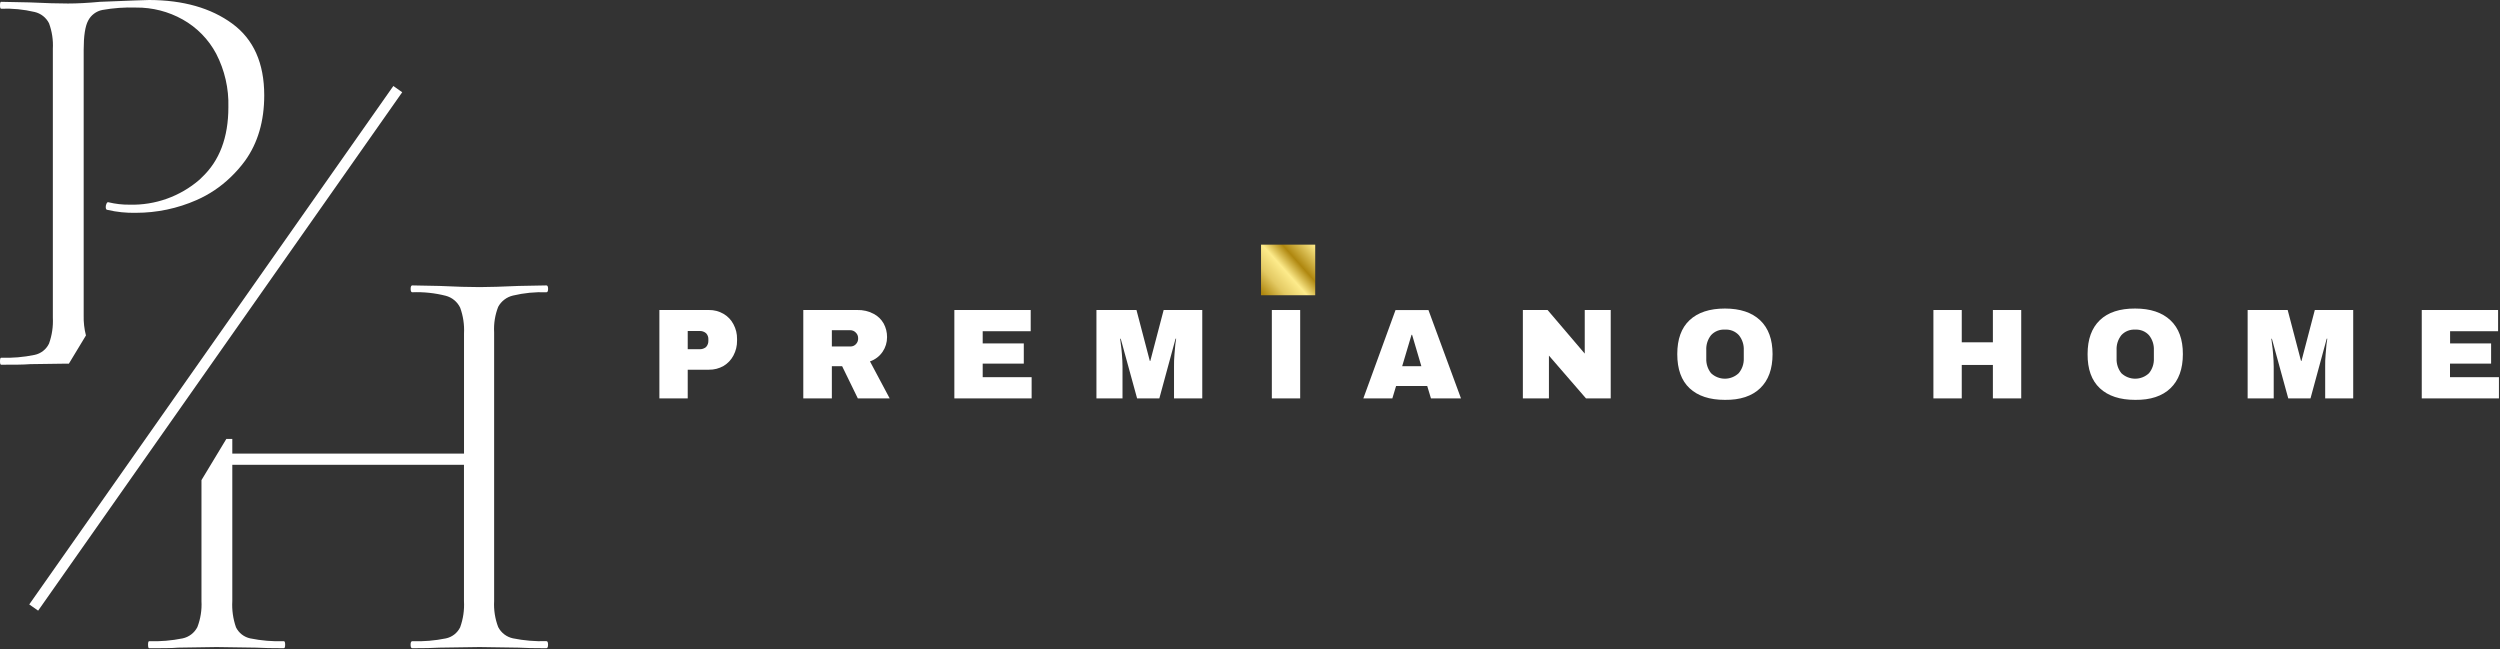
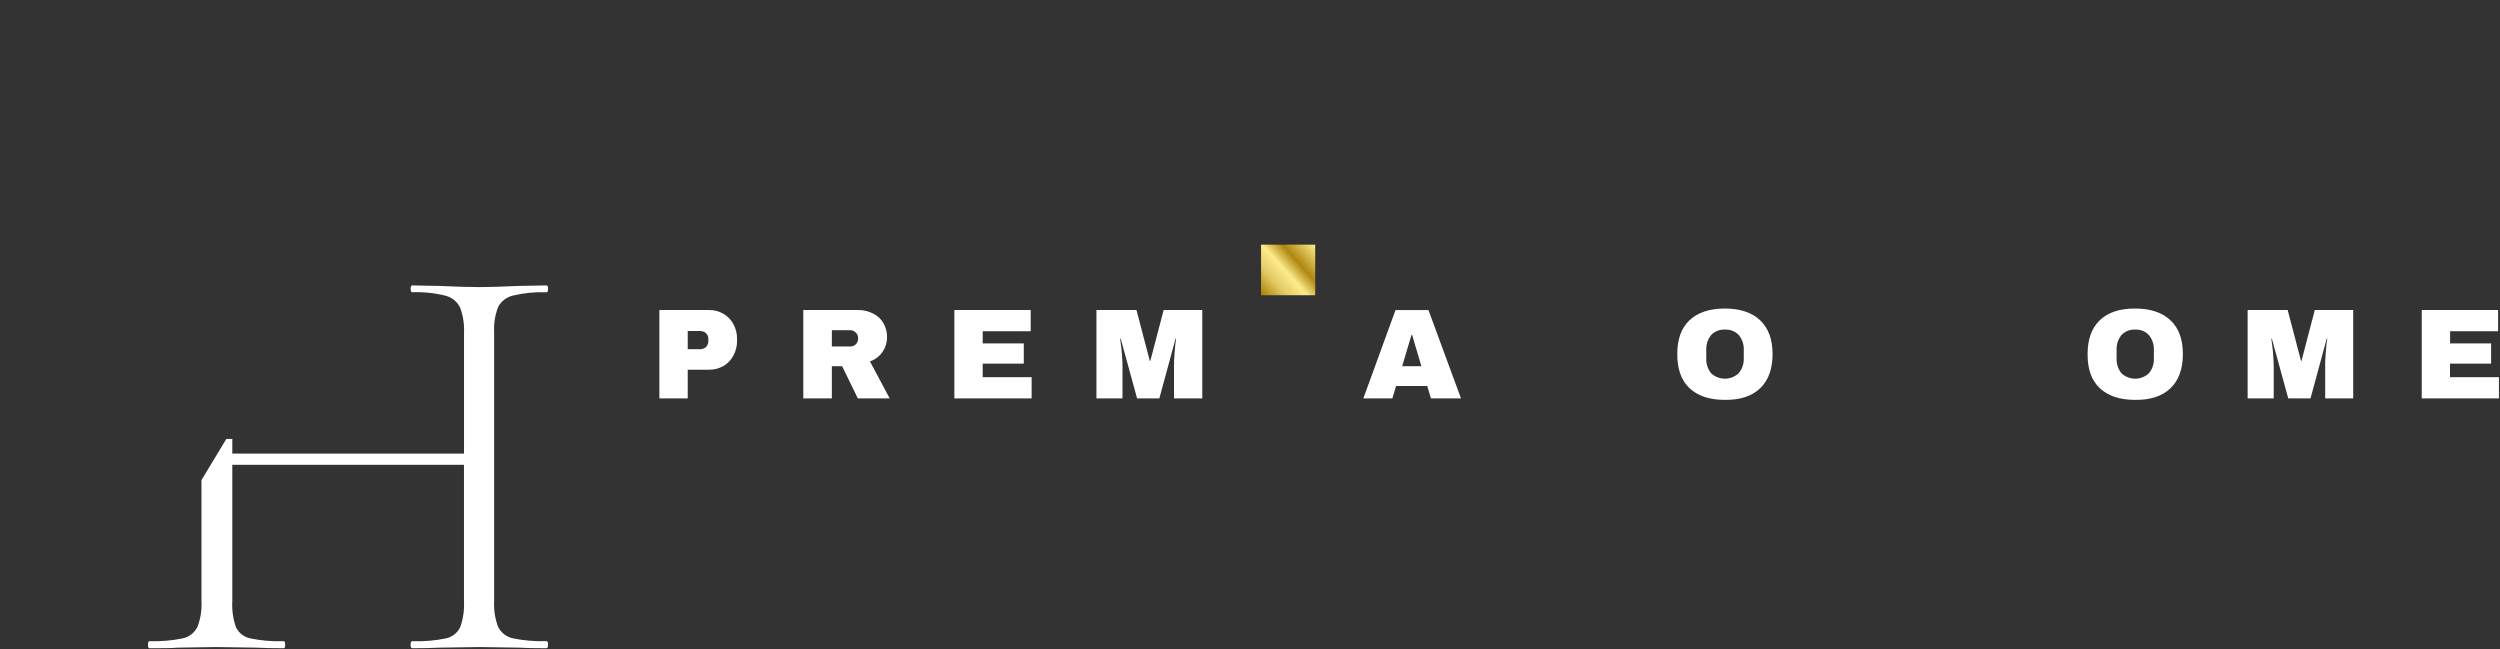
<svg xmlns="http://www.w3.org/2000/svg" fill="none" viewBox="0 0 562 146" height="146" width="562">
  <rect x="0" y="0" width="562" height="146" fill="#333333" stroke="none" />
-   <path fill="white" d="M51.81 39.87C53.016 38.724 54.117 37.473 55.1 36.13C57.966 32.13 59.4 27.23 59.4 21.43C59.4 14.197 57.003 8.823 52.21 5.31C47.416 1.797 41.2 0.027 33.56 0C32.946 0 29.246 0.137 22.46 0.41C19.746 0.663 17.353 0.79 15.28 0.79C13.18 0.79 10.28 0.71 6.65 0.54L0.25 0.41C0.08 0.41 0 0.68 0 1.2C0 1.72 0.08 1.96 0.25 1.96C2.778 1.863 5.307 2.109 7.77 2.69C8.465 2.848 9.116 3.158 9.678 3.597C10.24 4.036 10.698 4.594 11.02 5.23C11.694 7.065 11.986 9.018 11.88 10.97V71.41C11.981 73.391 11.689 75.373 11.02 77.24C10.71 77.885 10.256 78.45 9.692 78.891C9.129 79.332 8.47 79.636 7.77 79.78C5.297 80.291 2.773 80.505 0.25 80.42C0.08 80.42 0 80.68 0 81.2C0 81.72 0.08 81.99 0.25 81.99C3.05 81.99 5.25 81.99 6.78 81.86L13.92 81.76H15.48L19.32 75.41C18.944 73.944 18.772 72.433 18.81 70.92V11.22C18.81 8.093 19.143 5.903 19.81 4.65C20.126 4.032 20.578 3.494 21.132 3.077C21.686 2.659 22.328 2.373 23.01 2.24C25.507 1.797 28.044 1.616 30.58 1.7C34.255 1.662 37.875 2.59 41.08 4.39C44.272 6.179 46.882 8.849 48.6 12.08C50.514 15.784 51.457 19.913 51.34 24.08C51.34 30.91 49.34 36.17 45.34 39.91C45.17 40.07 45.02 40.25 44.84 40.4C40.482 44.165 34.876 46.166 29.12 46.01C27.54 46.027 25.965 45.849 24.43 45.48C24.24 45.4 24.08 45.48 23.95 45.76C23.833 45.997 23.772 46.256 23.77 46.52C23.77 46.96 23.9 47.18 24.15 47.18C26.247 47.668 28.397 47.89 30.55 47.84C35.25 47.843 39.899 46.866 44.2 44.97C47.018 43.734 49.595 42.007 51.81 39.87Z" />
  <path fill="white" d="M122.831 144.13C120.312 144.212 117.791 144.001 115.321 143.5C114.612 143.351 113.945 143.045 113.369 142.606C112.793 142.167 112.322 141.604 111.991 140.96C111.284 139.098 110.974 137.109 111.081 135.12V74.72C110.97 72.763 111.28 70.806 111.991 68.98C112.334 68.345 112.809 67.79 113.383 67.352C113.957 66.914 114.618 66.603 115.321 66.44C117.779 65.854 120.306 65.605 122.831 65.7C123.091 65.7 123.211 65.45 123.211 64.94C123.211 64.43 123.091 64.16 122.831 64.16L116.561 64.28C112.908 64.446 109.998 64.533 107.831 64.54C105.478 64.54 102.478 64.453 98.831 64.28L92.691 64.16C92.431 64.16 92.311 64.42 92.311 64.94C92.311 65.46 92.431 65.7 92.691 65.7C95.219 65.601 97.748 65.867 100.201 66.49C100.906 66.674 101.562 67.01 102.123 67.475C102.685 67.94 103.138 68.522 103.451 69.18C104.121 71.033 104.413 73.002 104.311 74.97V101.97H52.221V98.67H50.881L45.291 107.93V135.13C45.4 137.12 45.086 139.11 44.371 140.97C44.041 141.613 43.572 142.175 42.997 142.614C42.423 143.053 41.758 143.359 41.051 143.51C38.577 144.011 36.053 144.223 33.531 144.14C33.361 144.14 33.281 144.41 33.281 144.93C33.281 145.45 33.361 145.72 33.531 145.72C36.331 145.72 38.531 145.72 40.061 145.59L48.691 145.46L57.551 145.59C59.124 145.676 61.214 145.72 63.821 145.72C64.001 145.72 64.101 145.46 64.101 144.93C64.101 144.4 64.001 144.14 63.821 144.14C61.282 144.227 58.741 144.016 56.251 143.51C55.564 143.363 54.919 143.063 54.365 142.632C53.811 142.201 53.362 141.65 53.051 141.02C52.392 139.129 52.11 137.128 52.221 135.13V104.49H104.301V135.13C104.415 137.131 104.122 139.135 103.441 141.02C103.131 141.65 102.682 142.202 102.128 142.634C101.573 143.065 100.928 143.365 100.241 143.51C97.755 144.017 95.217 144.229 92.681 144.14C92.421 144.14 92.301 144.41 92.301 144.93C92.301 145.45 92.421 145.72 92.681 145.72C95.281 145.72 97.328 145.676 98.821 145.59L107.821 145.46L116.551 145.59C118.038 145.676 120.128 145.72 122.821 145.72C123.081 145.72 123.201 145.46 123.201 144.93C123.201 144.4 123.091 144.13 122.831 144.13Z" />
-   <path fill="white" d="M88.422 19.332L6.576 135.873L8.573 137.275L90.418 20.734L88.422 19.332Z" />
  <path fill="white" d="M159.37 69.69C160.521 69.674 161.655 69.971 162.65 70.55C163.601 71.102 164.375 71.914 164.88 72.89C165.43 73.909 165.709 75.052 165.69 76.21V76.56C165.709 77.727 165.43 78.88 164.88 79.91C164.372 80.89 163.6 81.707 162.65 82.27C161.652 82.838 160.519 83.128 159.37 83.11H154.6V89.56H148.23V69.69H159.37ZM154.6 78.5H157.21C157.487 78.521 157.764 78.486 158.027 78.399C158.289 78.311 158.532 78.172 158.74 77.99C159.086 77.6 159.265 77.09 159.24 76.57V76.34C159.258 76.082 159.223 75.823 159.137 75.578C159.051 75.334 158.916 75.11 158.74 74.92C158.532 74.738 158.289 74.599 158.027 74.511C157.764 74.424 157.487 74.389 157.21 74.41H154.6V78.5Z" />
  <path fill="white" d="M199.41 75.78C199.421 76.956 199.072 78.108 198.41 79.08C197.724 80.09 196.727 80.849 195.57 81.24L200 89.56H192.84L189.31 82.32H187V89.56H180.58V69.69H192.71C193.978 69.654 195.235 69.943 196.36 70.53C197.324 71.021 198.121 71.786 198.65 72.73C199.158 73.666 199.42 74.715 199.41 75.78ZM192.91 76.03C192.913 75.793 192.868 75.558 192.777 75.34C192.686 75.122 192.551 74.924 192.38 74.76C192.22 74.59 192.026 74.455 191.811 74.364C191.595 74.273 191.364 74.227 191.13 74.23H187V77.89H191.18C191.415 77.893 191.647 77.847 191.863 77.754C192.078 77.661 192.272 77.523 192.43 77.35C192.595 77.174 192.722 76.966 192.805 76.739C192.887 76.512 192.923 76.271 192.91 76.03Z" />
  <path fill="white" d="M214.539 69.69H231.699V74.46H220.909V77.2H230.149V81.74H220.909V84.79H231.909V89.56H214.539V69.69Z" />
-   <path fill="white" d="M263.92 89.56V82.4C263.92 81.52 263.92 80.62 264.02 79.68C264.12 78.74 264.15 77.98 264.22 77.35C264.29 76.72 264.36 76.35 264.4 76.13H264.27L260.62 89.56H255.62L251.94 76.15H251.81C251.81 76.33 251.86 76.73 251.96 77.35C252.06 77.98 252.14 78.76 252.21 79.68C252.28 80.6 252.34 81.52 252.34 82.4V89.56H246.48V69.69H255.48L258.48 81.14H258.59L261.59 69.69H270.27V89.56H263.92Z" />
-   <path fill="white" d="M285.91 89.56V69.69H292.28V89.56H285.91Z" />
+   <path fill="white" d="M263.92 89.56V82.4C263.92 81.52 263.92 80.62 264.02 79.68C264.12 78.74 264.15 77.98 264.22 77.35C264.29 76.72 264.36 76.35 264.4 76.13H264.27L260.62 89.56H255.62L251.94 76.15H251.81C251.81 76.33 251.86 76.73 251.96 77.35C252.06 77.98 252.14 78.76 252.21 79.68C252.28 80.6 252.34 81.52 252.34 82.4V89.56H246.48V69.69H255.48L258.48 81.14H258.59L261.59 69.69H270.27V89.56Z" />
  <path fill="white" d="M321.68 89.56L320.84 86.77H313.84L313 89.56H306.48L313.71 69.71H321.12L328.43 89.56H321.68ZM315.21 82.32H319.52L317.44 75.27H317.31L315.21 82.32Z" />
-   <path fill="white" d="M356.53 89.56L348.2 79.94V89.56H342.34V69.69H347.9L356.25 79.49V69.69H362.09V89.56H356.53Z" />
  <path fill="white" d="M387.761 69.36C391.181 69.36 393.821 70.24 395.681 72C397.541 73.76 398.471 76.296 398.471 79.61C398.471 82.943 397.541 85.5 395.681 87.28C393.821 89.06 391.181 89.93 387.761 89.89C384.321 89.89 381.681 89.02 379.821 87.28C377.961 85.54 377.051 82.98 377.051 79.61C377.051 76.24 377.971 73.7 379.821 71.97C381.671 70.24 384.321 69.36 387.761 69.36ZM387.761 74.1C387.18 74.061 386.598 74.153 386.058 74.369C385.518 74.586 385.034 74.921 384.641 75.35C383.89 76.3 383.51 77.49 383.571 78.7V80.56C383.515 81.762 383.895 82.945 384.641 83.89C385.481 84.686 386.594 85.13 387.751 85.13C388.908 85.13 390.021 84.686 390.861 83.89C391.639 82.959 392.045 81.773 392.001 80.56V78.71C392.056 77.498 391.669 76.307 390.911 75.36C390.516 74.924 390.027 74.585 389.481 74.366C388.935 74.148 388.347 74.057 387.761 74.1Z" />
-   <path fill="white" d="M448.001 89.56V82.04H441.001V89.56H434.631V69.69H441.001V76.95H448.001V69.69H454.371V89.56H448.001Z" />
  <path fill="white" d="M479.999 69.36C483.406 69.36 486.046 70.24 487.919 72C489.793 73.76 490.723 76.297 490.709 79.61C490.709 82.943 489.779 85.5 487.919 87.28C486.059 89.06 483.419 89.93 479.999 89.89C476.559 89.89 473.909 89.02 472.049 87.28C470.189 85.54 469.269 82.983 469.289 79.61C469.289 76.277 470.209 73.73 472.049 71.97C473.889 70.21 476.539 69.34 479.999 69.36ZM479.999 74.1C479.419 74.061 478.837 74.153 478.297 74.37C477.757 74.586 477.272 74.921 476.879 75.35C476.129 76.3 475.749 77.491 475.809 78.7V80.56C475.754 81.763 476.133 82.945 476.879 83.89C477.719 84.686 478.832 85.13 479.989 85.13C481.147 85.13 482.26 84.686 483.099 83.89C483.86 82.952 484.248 81.766 484.189 80.56V78.71C484.244 77.498 483.857 76.308 483.099 75.36C482.71 74.932 482.229 74.596 481.693 74.378C481.156 74.16 480.577 74.065 479.999 74.1Z" />
  <path fill="white" d="M522.7 89.56V82.4C522.7 81.52 522.7 80.62 522.8 79.68C522.9 78.74 522.93 77.98 523 77.35C523.07 76.72 523.14 76.35 523.18 76.13H523.05L519.4 89.56H514.4L510.72 76.15H510.6C510.6 76.33 510.65 76.73 510.75 77.35C510.85 77.98 510.93 78.76 511 79.68C511.07 80.6 511.13 81.52 511.13 82.4V89.56H505.27V69.69H514.27L517.27 81.14H517.37L520.37 69.69H529V89.56H522.7Z" />
  <path fill="white" d="M544.41 69.69H561.57V74.46H550.78V77.2H560V81.74H550.76V84.79H561.76V89.56H544.41V69.69Z" />
  <path fill="url(#paint0_linear_1725_777)" d="M295.66 55H283.48V66.37H295.66V55Z" />
  <defs>
    <linearGradient gradientUnits="userSpaceOnUse" y2="55.18" x2="295.75" y1="65.89" x1="283.73" id="paint0_linear_1725_777">
      <stop stop-color="#AF870F" />
      <stop stop-color="#E3C963" offset="0.23" />
      <stop stop-color="#FDEB8B" offset="0.45" />
      <stop stop-color="#AF870F" offset="0.66" />
      <stop stop-color="#FDEB8B" offset="1" />
    </linearGradient>
  </defs>
</svg>